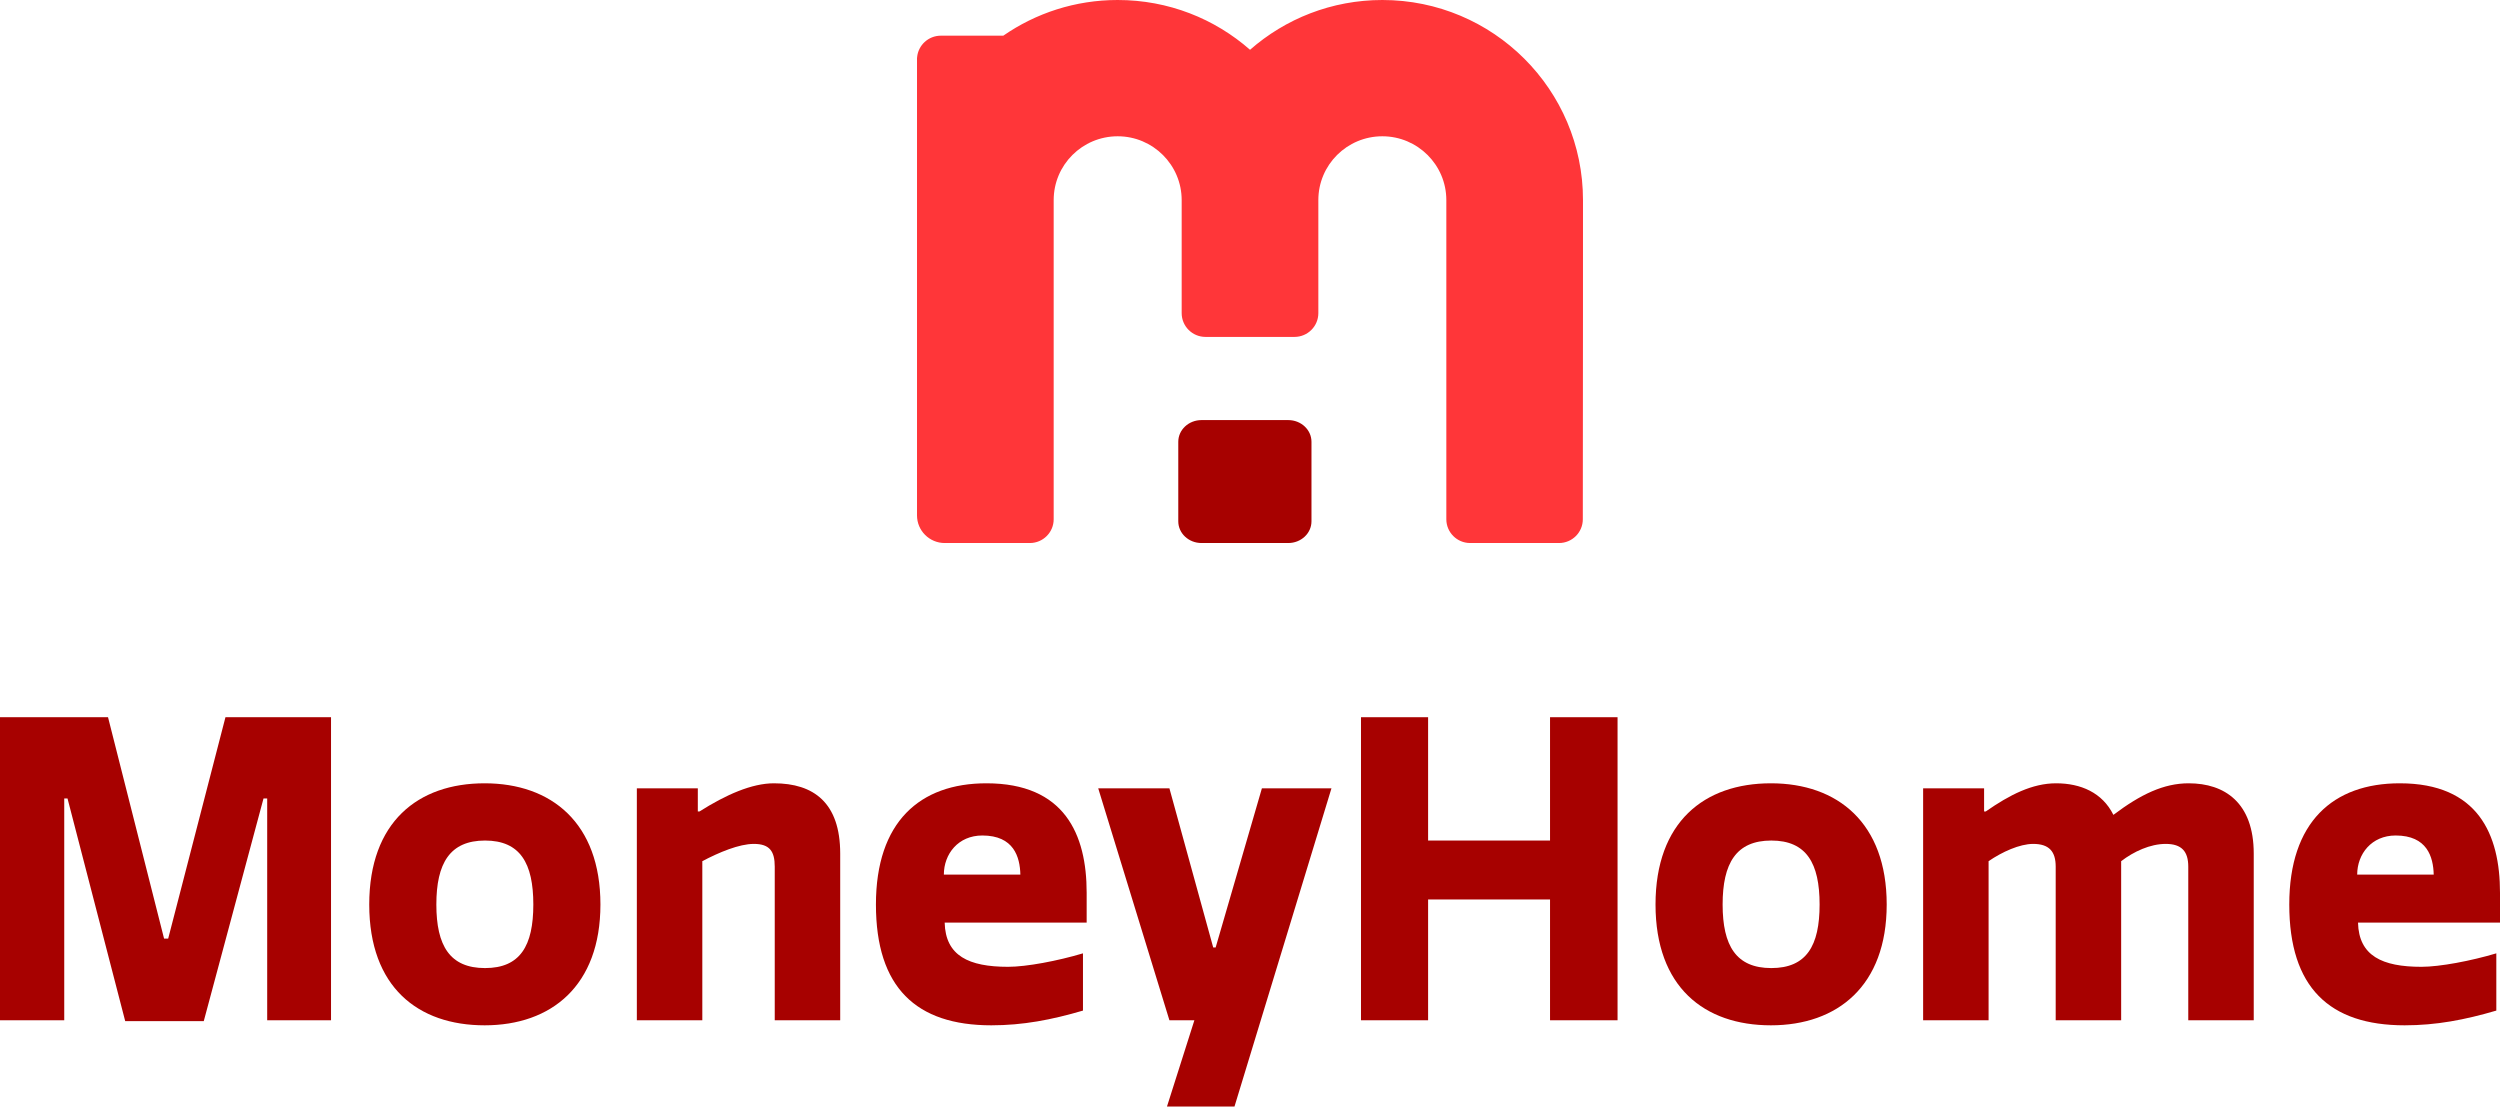
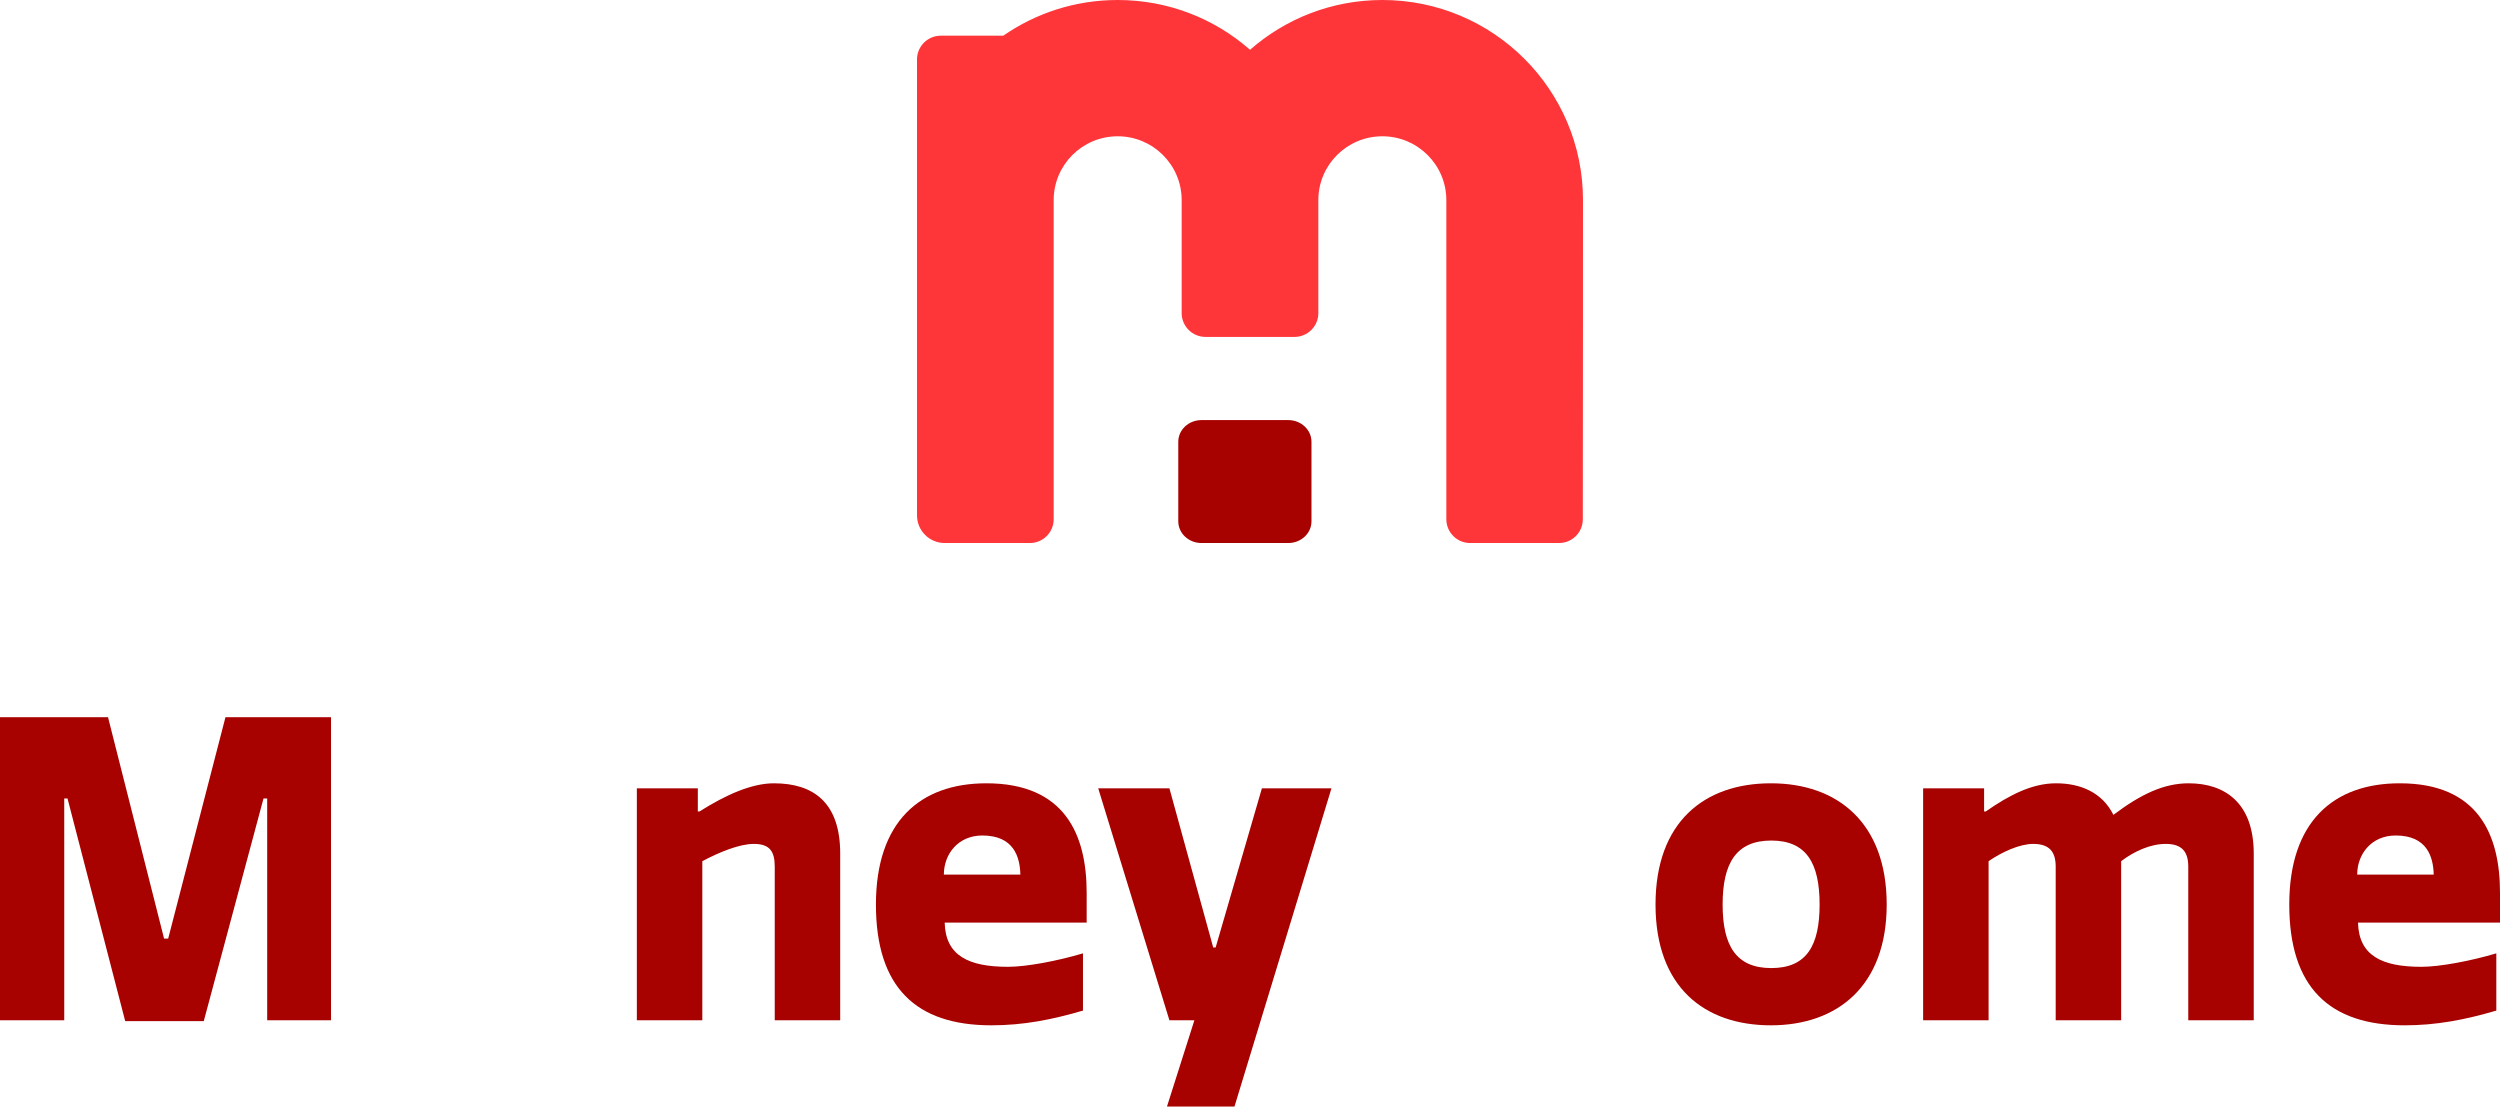
<svg xmlns="http://www.w3.org/2000/svg" width="244" height="108" viewBox="0 0 244 108" fill="none">
  <path d="M134.919 0C145.734 0.002 154.5 8.744 154.5 19.529C154.5 19.948 154.5 39.085 154.483 50.686C154.48 51.966 153.439 53 152.156 53H143.49C142.204 53 141.162 51.961 141.162 50.679V19.529C141.162 16.094 138.361 13.301 134.916 13.301C131.471 13.301 128.67 16.086 128.67 19.529V30.562C128.67 31.844 127.628 32.883 126.342 32.883H117.659C116.373 32.883 115.331 31.844 115.331 30.562V19.529C115.331 16.094 112.53 13.301 109.085 13.301C105.64 13.301 102.839 16.086 102.839 19.529V50.679C102.839 51.961 101.797 53 100.511 53H92.208C90.713 53 89.5 51.793 89.5 50.305V5.697C89.503 5.665 89.506 5.633 89.508 5.601C89.611 4.414 90.61 3.482 91.828 3.482H97.922C101.089 1.287 104.936 0 109.085 0C114.043 4.56128e-05 118.559 1.834 122.004 4.859C125.448 1.835 129.97 0.001 134.919 0Z" fill="#FF3639" />
  <path d="M19.888 99.66H12.22L6.589 77.929H6.27V99.578H0V70H10.543L16.014 91.609H16.414L22.005 70H32.308V99.578H26.078V77.929H25.719L19.888 99.66Z" fill="#A70100" />
-   <path d="M58.602 88.281C58.602 96.21 53.81 100.071 47.3 100.071C40.791 100.071 36.038 96.333 36.038 88.281C36.038 80.229 40.791 76.45 47.3 76.45C53.81 76.45 58.602 80.311 58.602 88.281ZM52.053 88.281C52.053 84.255 50.775 82.037 47.34 82.037C43.906 82.037 42.588 84.255 42.588 88.281C42.588 92.307 43.906 94.484 47.34 94.484C50.775 94.484 52.053 92.307 52.053 88.281Z" fill="#A70100" />
  <path d="M82.004 99.578H75.615V84.584C75.615 83.105 75.135 82.365 73.578 82.365C72.14 82.365 70.183 83.187 68.546 84.05V99.578H62.156V76.943H68.107V79.202H68.266C70.862 77.559 73.378 76.45 75.535 76.45C79.409 76.45 82.004 78.34 82.004 83.31V99.578Z" fill="#A70100" />
  <path d="M105.698 93.046V98.633C102.623 99.537 99.828 100.071 96.753 100.071C89.405 100.071 85.491 96.374 85.491 88.281C85.491 80.229 89.764 76.45 96.274 76.45C103.901 76.45 106.058 81.421 106.058 87.131V90.048H92.2C92.28 93.293 94.556 94.361 98.39 94.361C100.187 94.361 103.222 93.786 105.698 93.046ZM92.12 85.364H99.588C99.548 83.639 98.949 81.544 95.874 81.544C93.518 81.544 92.12 83.351 92.12 85.364Z" fill="#A70100" />
  <path d="M120.485 108H113.896L116.572 99.578H114.135L107.187 76.943H114.135L118.409 92.471H118.648L123.161 76.943H129.95L120.485 108Z" fill="#A70100" />
-   <path d="M132.833 70H139.383V82.037H151.284V70H157.873V99.578H151.284V87.788H139.383V99.578H132.833V70Z" fill="#A70100" />
  <path d="M184.142 88.281C184.142 96.21 179.35 100.071 172.84 100.071C166.331 100.071 161.579 96.333 161.579 88.281C161.579 80.229 166.331 76.45 172.84 76.45C179.35 76.45 184.142 80.311 184.142 88.281ZM177.593 88.281C177.593 84.255 176.315 82.037 172.88 82.037C169.446 82.037 168.128 84.255 168.128 88.281C168.128 92.307 169.446 94.484 172.88 94.484C176.315 94.484 177.593 92.307 177.593 88.281Z" fill="#A70100" />
  <path d="M207.025 99.578H200.636V84.584C200.636 83.105 199.997 82.365 198.439 82.365C197.121 82.365 195.404 83.146 194.086 84.05V99.578H187.697V76.943H193.647V79.202H193.807C196.163 77.559 198.359 76.45 200.676 76.45C203.072 76.45 205.188 77.353 206.267 79.531C208.942 77.518 211.179 76.45 213.615 76.45C217.129 76.45 219.965 78.34 219.965 83.31V99.578H213.575V84.584C213.575 83.105 212.936 82.365 211.378 82.365C209.861 82.365 208.263 83.105 207.025 84.05V99.578Z" fill="#A70100" />
  <path d="M243.641 93.046V98.633C240.566 99.537 237.77 100.071 234.695 100.071C227.347 100.071 223.433 96.374 223.433 88.281C223.433 80.229 227.706 76.45 234.216 76.45C241.843 76.45 244 81.421 244 87.131V90.048H230.142C230.222 93.293 232.499 94.361 236.332 94.361C238.129 94.361 241.165 93.786 243.641 93.046ZM230.062 85.364H237.53C237.49 83.639 236.891 81.544 233.816 81.544C231.46 81.544 230.062 83.351 230.062 85.364Z" fill="#A70100" />
  <path d="M128 43.118C128 41.948 126.984 41 125.731 41H117.269C116.016 41 115 41.948 115 43.118V50.882C115 52.052 116.016 53 117.269 53H125.731C126.984 53 128 52.052 128 50.882V43.118Z" fill="#A70100" />
</svg>